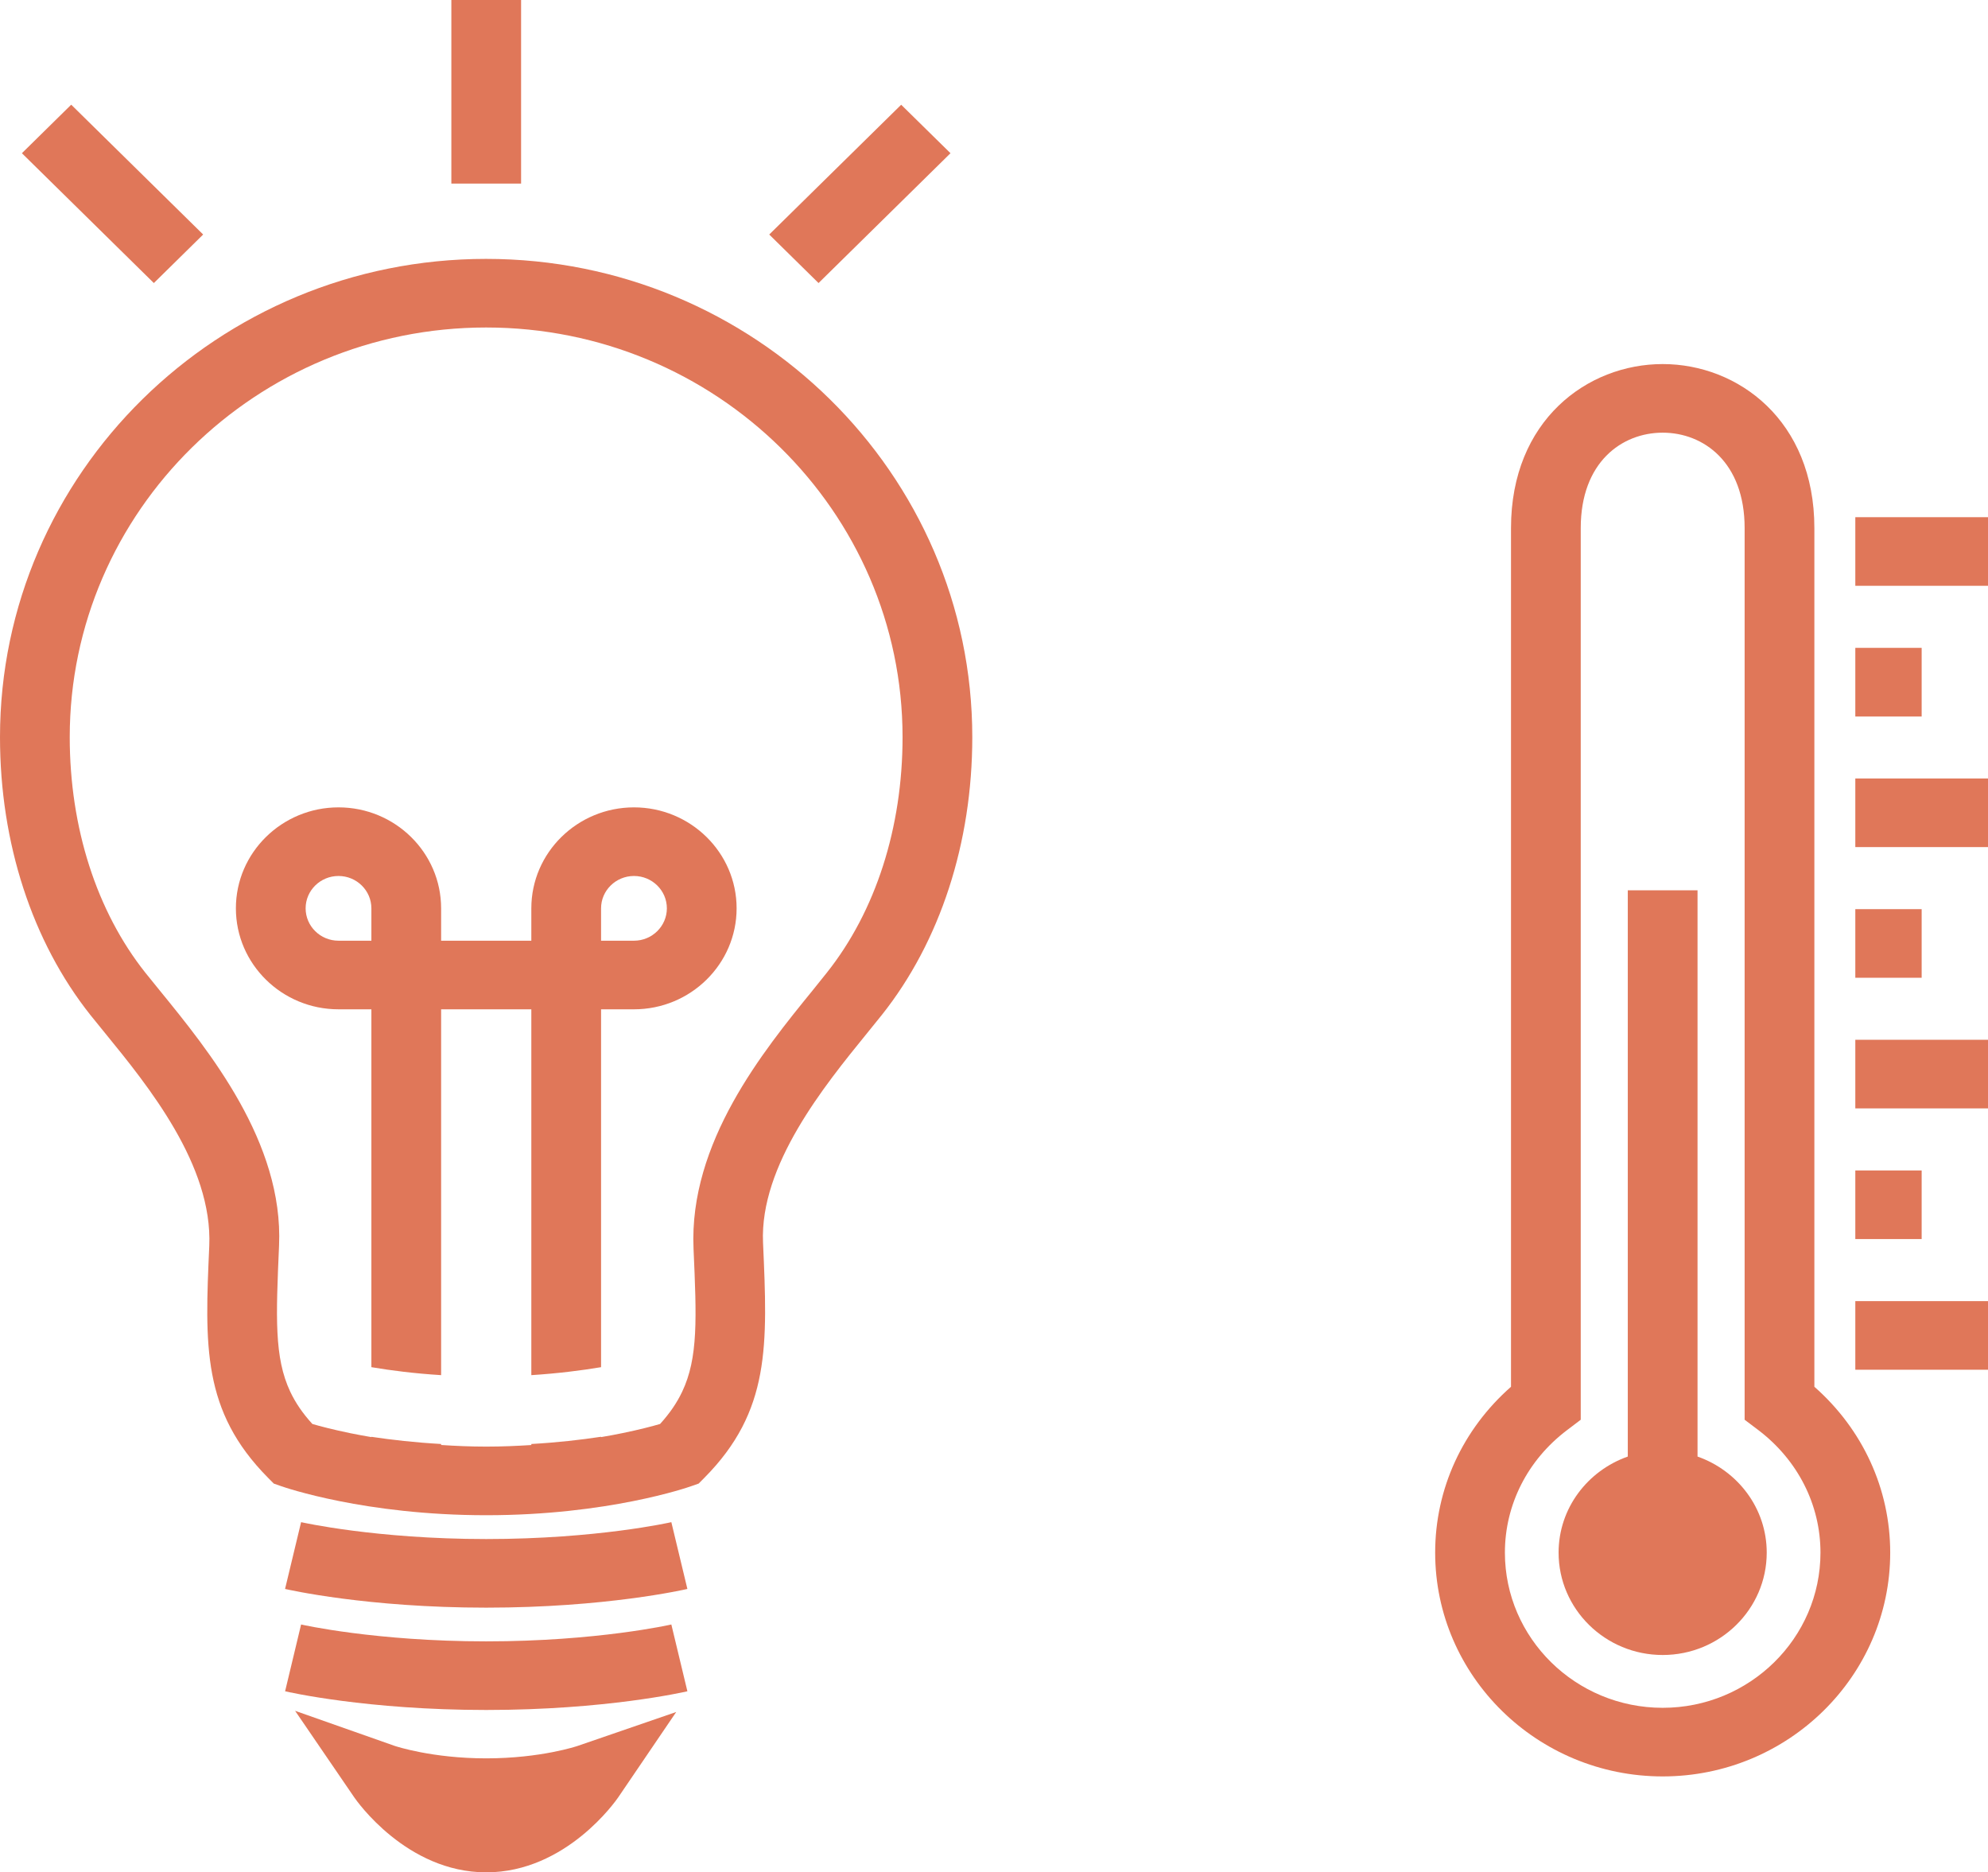
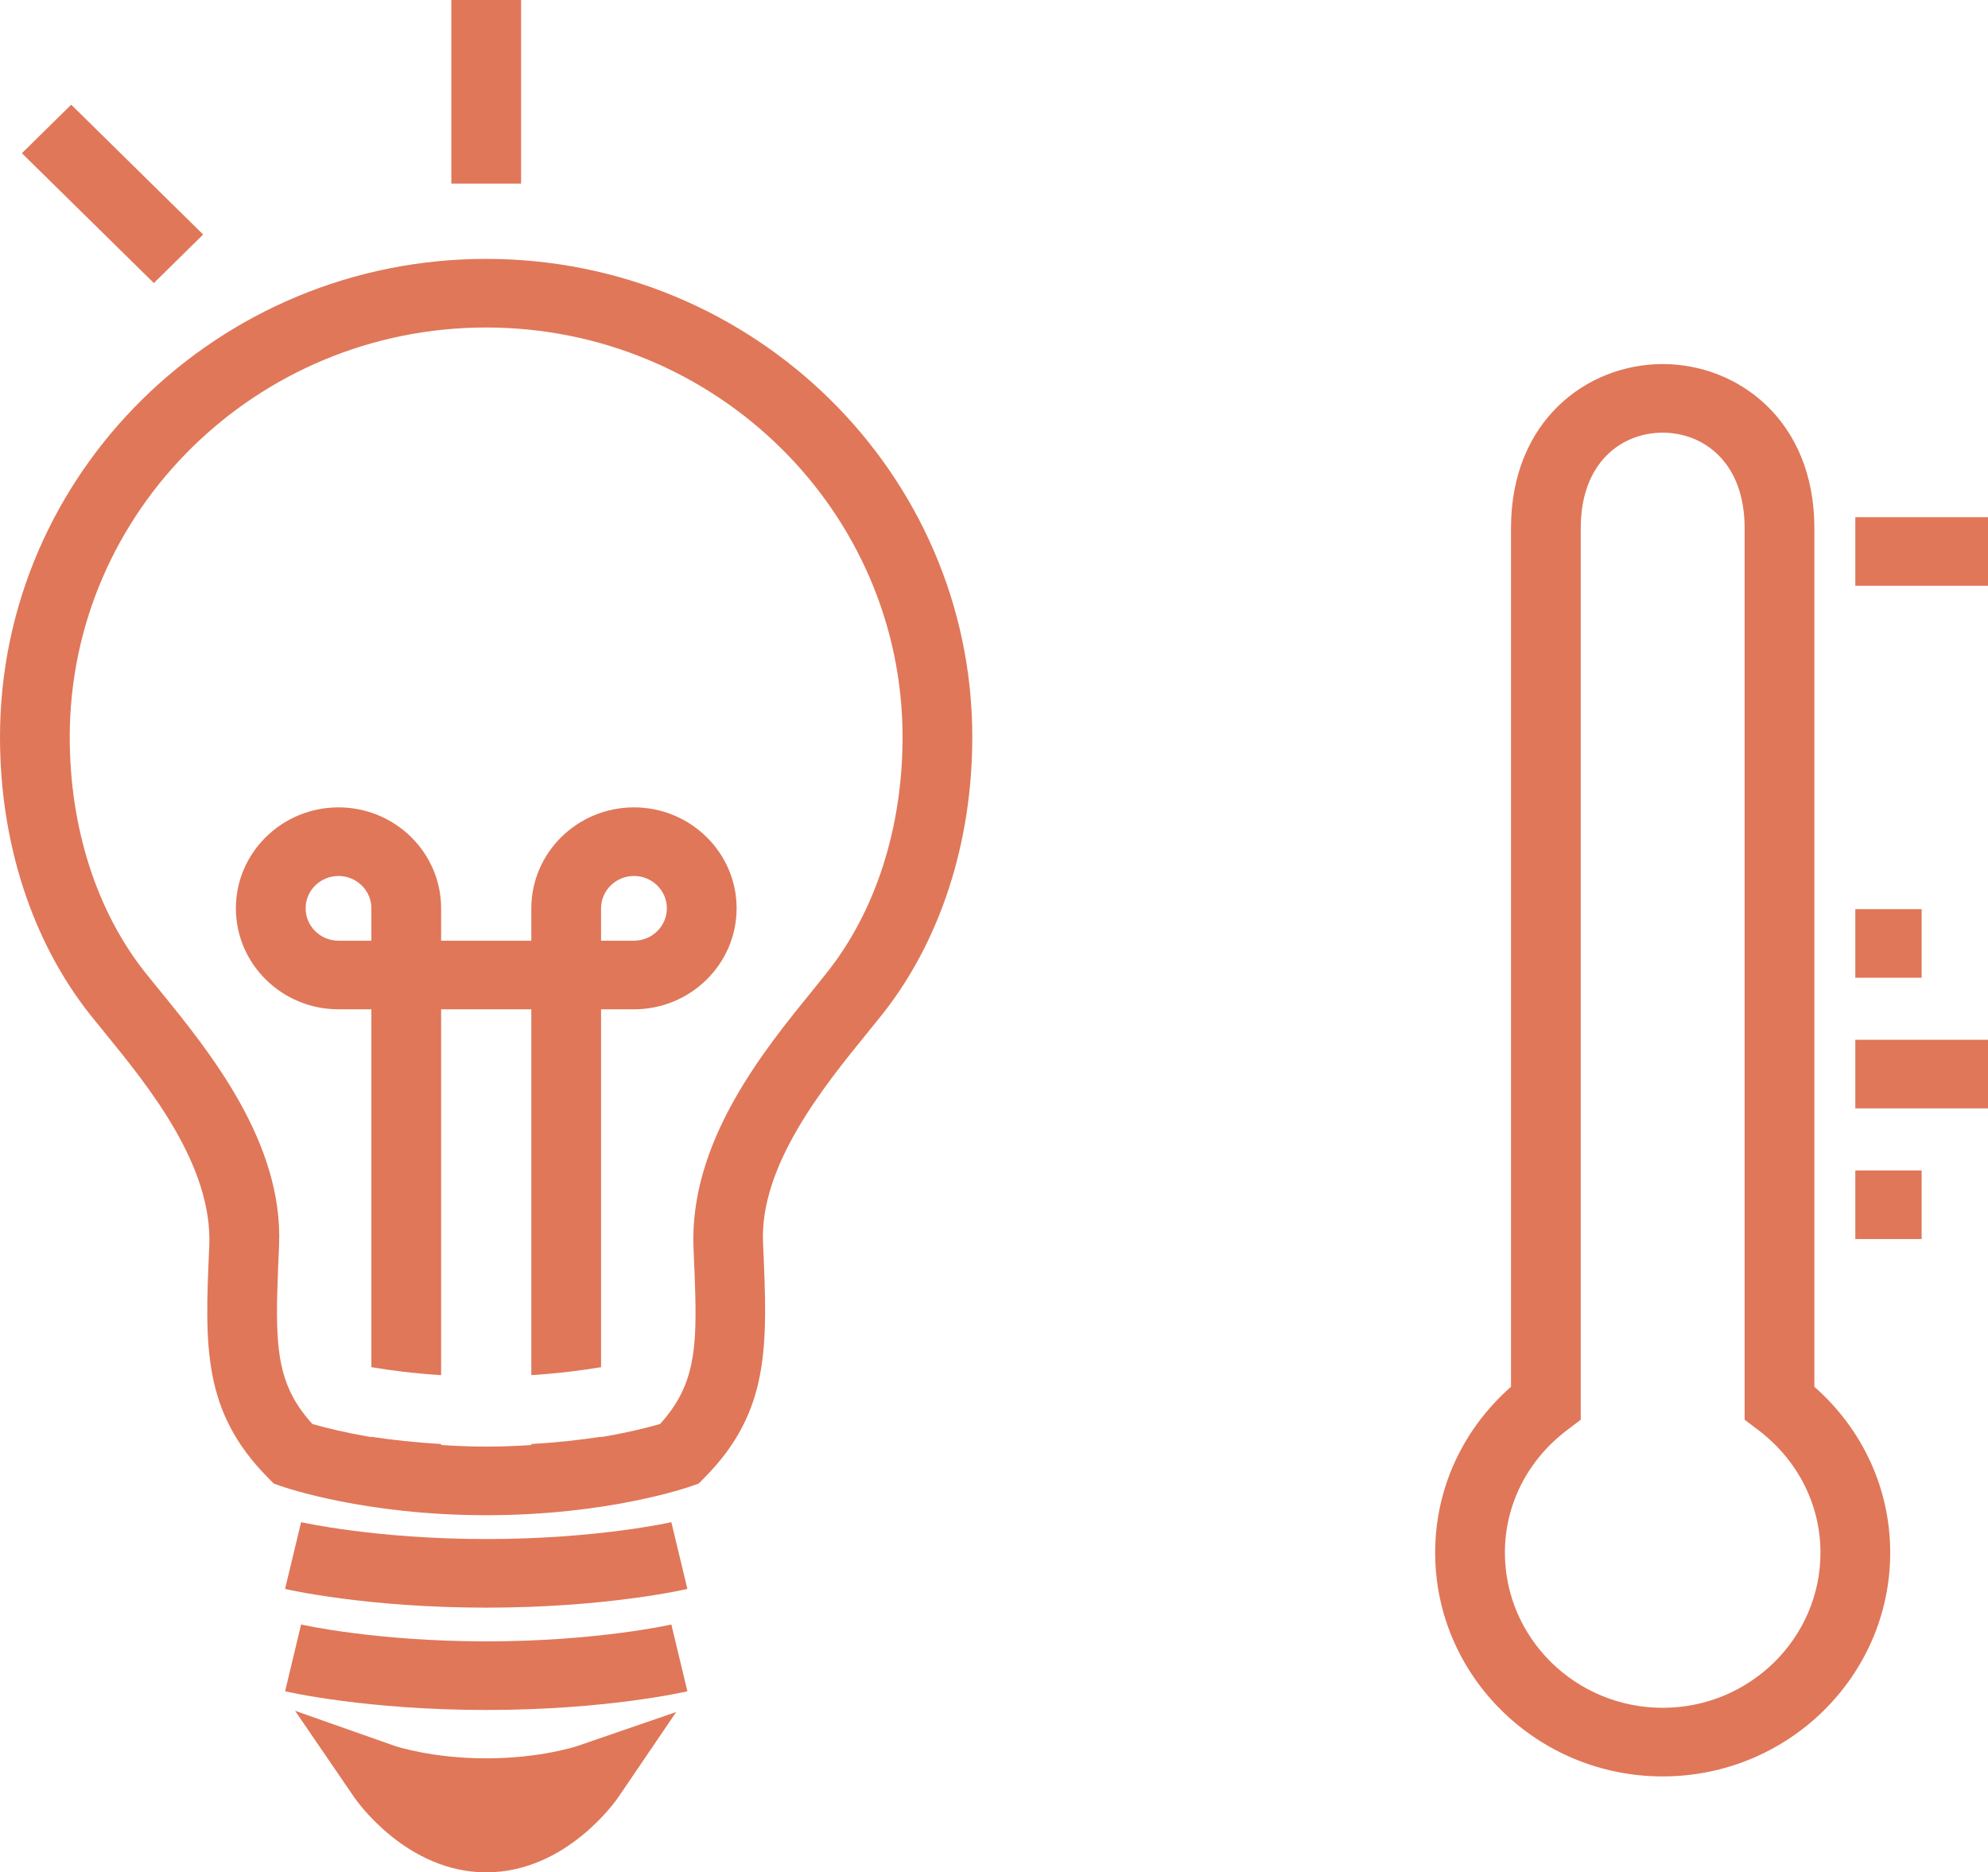
<svg xmlns="http://www.w3.org/2000/svg" id="uuid-7a3c877d-4162-409c-82ba-865c9ea3e2e1" viewBox="0 0 40.394 38.042">
  <path d="M9.88,31.27c-2.245,0-3.747-.34-3.762-.343l-.326,1.357c.068.015,1.666.38,4.088.38,2.425,0,4.02-.365,4.087-.38l-.326-1.357c-.015.004-1.514.343-3.761.343" style="fill:#e07759;" />
  <path d="M9.88,33.349c-2.245,0-3.747-.339-3.762-.343l-.325,1.357c.067.016,1.665.38,4.087.38,2.425,0,4.019-.364,4.087-.38l-.326-1.357c-.015.004-1.514.343-3.761.343" style="fill:#e07759;" />
  <path d="M9.88,35.726c-1.097,0-1.835-.245-1.857-.252l-2.027-.714,1.203,1.76c.043.062,1.059,1.522,2.681,1.522,1.625,0,2.638-1.461,2.681-1.523l1.179-1.735-2.005.69c-.006.002-.745.252-1.855.252" style="fill:#e07759;" />
  <rect x="9.171" width="1.417" height="3.73" style="fill:#e07759;" />
  <polygon points="4.128 4.765 1.447 2.127 .445 3.113 3.126 5.751 4.128 4.765" style="fill:#e07759;" />
-   <polygon points="19.313 3.113 18.311 2.128 15.63 4.765 16.632 5.751 19.313 3.113" style="fill:#e07759;" />
  <path d="M12.882,19.113h-.669v-.658c0-.362.3-.657.669-.657.368,0,.668.295.668.657,0,.363-.3.658-.668.658M6.878,19.113c-.369,0-.668-.295-.668-.658,0-.362.299-.657.668-.657.368,0,.668.295.668.657v.658h-.668ZM12.882,16.404c-1.15,0-2.086.92-2.086,2.051v.658h-1.833v-.658c0-1.131-.935-2.051-2.085-2.051s-2.085.92-2.085,2.051c0,1.132.935,2.052,2.085,2.052h.668v7.271c.401.068.875.128,1.417.162v-7.433h1.833v7.433c.543-.035,1.017-.095,1.417-.162v-7.271h.669c1.149,0,2.085-.92,2.085-2.052,0-1.131-.936-2.051-2.085-2.051" style="fill:#e07759;" />
  <path d="M16.801,19.762l-.291.363c-1.001,1.23-2.514,3.089-2.418,5.248.062,1.405.097,2.216-.232,2.906-.107.225-.252.437-.448.653-.15.044-.413.114-.76.185-.134.028-.279.055-.439.082v-.007c-.415.063-.889.117-1.417.147v.021c-.29.018-.592.032-.916.032-.325,0-.627-.014-.917-.033v-.02c-.528-.03-1.002-.084-1.417-.146v.006c-.154-.026-.295-.053-.425-.079-.355-.073-.622-.143-.774-.188-.198-.217-.343-.43-.45-.657-.326-.693-.29-1.516-.227-2.966.093-2.098-1.424-3.957-2.427-5.188l-.289-.357c-.991-1.248-1.537-2.948-1.537-4.787,0-4.589,3.796-8.323,8.461-8.323s8.461,3.734,8.461,8.323c0,1.838-.546,3.538-1.538,4.785M9.878,5.26C4.432,5.26,0,9.619,0,14.977c0,2.148.652,4.153,1.837,5.646l.3.37c.871,1.068,2.187,2.682,2.115,4.324-.09,2.019-.149,3.353,1.196,4.71l.115.116.154.054c.068.024,1.7.589,4.163.589,2.466,0,4.094-.565,4.162-.589l.154-.054.115-.116c1.346-1.358,1.286-2.693,1.193-4.779-.069-1.572,1.244-3.185,2.112-4.253l.303-.375c1.185-1.491,1.837-3.495,1.837-5.643,0-5.358-4.432-9.717-9.878-9.717" style="fill:#e07759;" />
  <path d="M36.99,31.546c0,1.738-1.439,3.153-3.206,3.153-1.768,0-3.206-1.415-3.206-3.153,0-.975.461-1.883,1.264-2.49l.277-.21V10.729c0-1.339.836-1.938,1.665-1.938.828,0,1.665.599,1.665,1.938v18.117l.277.209c.802.609,1.264,1.516,1.264,2.491M36.866,10.729c0-2.187-1.551-3.332-3.082-3.332-1.532,0-3.082,1.145-3.082,3.332v17.447c-.984.866-1.541,2.075-1.541,3.37,0,2.507,2.074,4.547,4.623,4.547s4.623-2.04,4.623-4.547c0-1.294-.558-2.504-1.541-3.37V10.729Z" style="fill:#e07759;" />
-   <path d="M34.492,29.594v-11.505h-1.417v11.505c-.817.288-1.406,1.05-1.406,1.952,0,1.147.948,2.08,2.115,2.08,1.166,0,2.114-.933,2.114-2.08,0-.902-.589-1.664-1.406-1.952" style="fill:#e07759;" />
-   <polygon points="37.698 27.133 37.698 27.83 40.394 27.83 40.394 26.436 37.698 26.436 37.698 27.133" style="fill:#e07759;" />
  <polygon points="39.046 23.781 37.698 23.781 37.698 24.478 37.698 25.175 39.046 25.175 39.046 23.781" style="fill:#e07759;" />
  <polygon points="37.698 21.823 37.698 22.52 40.394 22.52 40.394 21.126 37.698 21.126 37.698 21.823" style="fill:#e07759;" />
  <polygon points="39.046 18.472 37.698 18.472 37.698 19.169 37.698 19.866 39.046 19.866 39.046 18.472" style="fill:#e07759;" />
-   <polygon points="37.698 16.514 37.698 17.211 40.394 17.211 40.394 15.817 37.698 15.817 37.698 16.514" style="fill:#e07759;" />
-   <polygon points="39.046 13.163 37.698 13.163 37.698 13.86 37.698 14.557 39.046 14.557 39.046 13.163" style="fill:#e07759;" />
  <polygon points="37.698 10.508 37.698 11.205 37.698 11.902 40.394 11.902 40.394 10.508 37.698 10.508" style="fill:#e07759;" />
</svg>